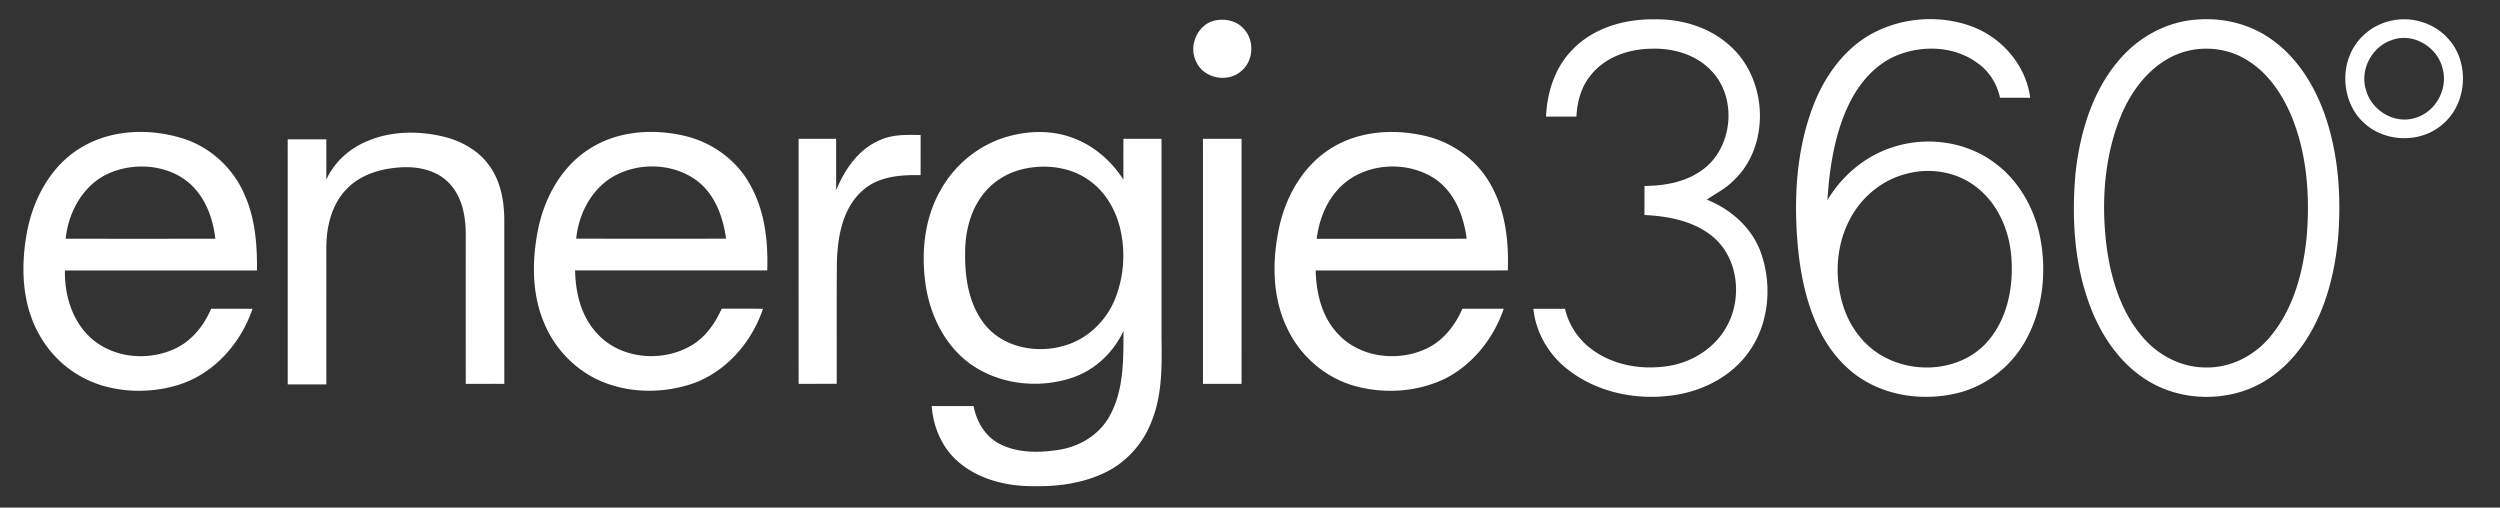
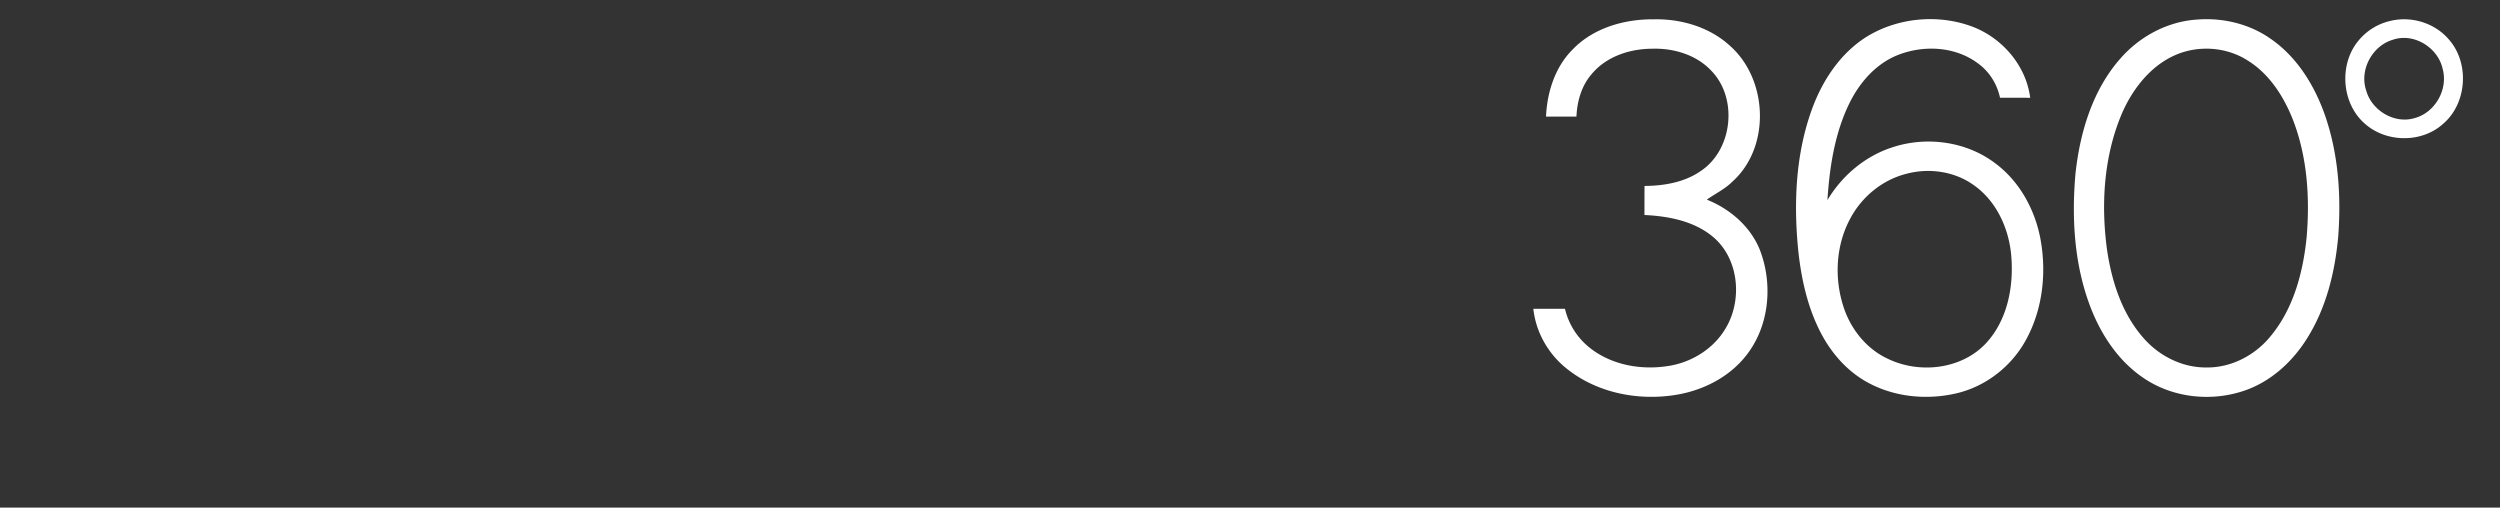
<svg xmlns="http://www.w3.org/2000/svg" width="197" height="40" fill="none">
  <rect width="100%" height="100%" fill="#333333" stroke="none" />
-   <path d="M95.832 1.598c.753-.136 1.585.05 2.122.617.92.9.858 2.578-.149 3.39-1.064.946-2.963.578-3.54-.743-.66-1.262.135-3.025 1.567-3.264zM6.381 11.634c2.37-1.434 5.372-1.541 7.975-.74 2.219.677 4.068 2.389 4.95 4.53.813 1.845.962 3.894.945 5.888-5.046-.002-10.09-.002-15.134.001-.04 1.885.54 3.871 1.925 5.207 1.816 1.747 4.765 1.993 6.962.85 1.218-.645 2.101-1.787 2.632-3.04 1.088 0 2.174-.005 3.262.004-.906 2.683-2.988 5.062-5.722 5.957-1.96.63-4.12.675-6.1.097a8.472 8.472 0 01-4.91-3.892c-1.444-2.447-1.549-5.442-1.044-8.176.488-2.654 1.892-5.27 4.26-6.686zm1.97 2.133c-1.876.953-2.97 3.002-3.176 5.043 3.932.01 7.862.005 11.795.003-.166-1.398-.624-2.812-1.561-3.888-1.7-1.97-4.799-2.278-7.058-1.158zM29.051 11.076c1.881-.773 4.007-.77 5.961-.295 1.395.356 2.748 1.11 3.575 2.317.864 1.205 1.139 2.724 1.15 4.18.002 4.324 0 8.648.002 12.97-1.013-.004-2.027 0-3.039-.002 0-3.983-.002-7.968 0-11.953-.02-1.408-.346-2.93-1.39-3.945-1.03-1.009-2.56-1.272-3.947-1.145-1.492.12-3.037.606-4.081 1.728-1.155 1.205-1.556 2.928-1.568 4.552.005 3.602-.004 7.205.003 10.807-1.015.002-2.029.002-3.044-.002 0-6.437 0-12.873-.002-19.31 1.016-.002 2.03-.002 3.044 0-.001 1.058.004 2.117-.003 3.175.65-1.417 1.893-2.516 3.34-3.077zM46.37 11.784c2.229-1.482 5.1-1.676 7.649-1.06 2.103.509 4.005 1.873 5.056 3.777 1.188 2.049 1.457 4.48 1.385 6.807-5.046 0-10.092-.004-15.14.001.021 1.79.494 3.673 1.758 4.999 1.85 2.01 5.138 2.273 7.432.898 1.1-.65 1.843-1.74 2.361-2.881 1.084.005 2.168-.014 3.251.013-.891 2.648-2.93 5-5.617 5.914-2.083.686-4.405.74-6.49.035-2.284-.749-4.172-2.546-5.103-4.754-1.013-2.315-1.003-4.946-.527-7.388.498-2.5 1.805-4.951 3.985-6.361zm1.834 2.2c-1.656 1.025-2.614 2.922-2.799 4.825 3.936.002 7.873.004 11.809 0-.225-1.637-.81-3.33-2.112-4.423-1.9-1.561-4.815-1.668-6.898-.402zM79.375 10.77c1.682-.482 3.53-.53 5.18.104 1.646.605 3.025 1.81 3.968 3.278.002-1.071-.004-2.144.003-3.215 1 .005 2 .003 3 .002.004 5.225 0 10.452.002 15.678.027 2.193.066 4.457-.761 6.53-.658 1.768-1.985 3.278-3.693 4.093-1.717.83-3.653 1.104-5.544 1.07-2.141.029-4.397-.504-6.041-1.94-1.261-1.09-1.95-2.726-2.07-4.37 1.1-.004 2.2-.004 3.3-.002.224 1.175.86 2.315 1.928 2.913 1.447.806 3.193.782 4.786.536 1.619-.252 3.166-1.164 3.976-2.617 1.161-2.04 1.117-4.471 1.122-6.746-.798 1.699-2.257 3.087-4.049 3.683-2.615.873-5.671.55-7.95-1.04-2.016-1.419-3.196-3.773-3.574-6.168-.393-2.561-.142-5.309 1.165-7.588 1.122-2.009 3.035-3.568 5.252-4.202zm1.207 2.56c-1.13.27-2.181.88-2.939 1.766-1.16 1.343-1.607 3.168-1.59 4.909-.025 1.95.314 4.039 1.573 5.596 1.52 1.867 4.283 2.312 6.483 1.561 1.773-.584 3.187-2.052 3.83-3.79a9.295 9.295 0 00.286-5.542c-.37-1.39-1.146-2.705-2.32-3.56-1.503-1.123-3.528-1.367-5.323-.94zM104.791 11.748c2.244-1.456 5.116-1.637 7.663-1 2.105.526 3.986 1.92 5.031 3.832 1.144 2.036 1.415 4.43 1.33 6.73-5.047.004-10.093 0-15.139.003.041 1.777.48 3.649 1.736 4.974 1.747 1.924 4.8 2.26 7.078 1.143 1.279-.63 2.184-1.814 2.745-3.099 1.085-.002 2.17-.002 3.256-.002-.778 2.309-2.413 4.38-4.598 5.497-2.161 1.05-4.708 1.23-7.02.62-2.334-.613-4.339-2.298-5.388-4.467-1.268-2.517-1.258-5.482-.661-8.182.544-2.398 1.867-4.696 3.967-6.049zm.568 3.26c-.929 1.057-1.43 2.423-1.603 3.808 3.939-.002 7.878.003 11.817-.002-.227-1.805-.958-3.688-2.522-4.739-2.336-1.532-5.831-1.217-7.692.932zM69.343 11.039c1.003-.46 2.124-.419 3.202-.398 0 1.054 0 2.108-.002 3.162-1.563-.034-3.283.087-4.517 1.165-1.632 1.391-2.022 3.671-2.08 5.705-.027 3.19-.005 6.383-.012 9.573-1 0-2 0-3.001.002-.007-6.438-.002-12.873-.002-19.31.985-.002 1.97 0 2.954-.002.007 1.349-.003 2.698.007 4.047.673-1.636 1.764-3.237 3.45-3.944zM94.793 30.25c-.002-6.437 0-12.874 0-19.312 1.014.002 2.026.002 3.04.002.004 6.436 0 12.873 0 19.309-1.013.001-2.026-.002-3.04.001z" fill="#fff" />
  <path d="M123.904 3.92c1.644-1.725 4.105-2.424 6.434-2.398 2.168-.043 4.417.627 6.024 2.123 2.964 2.666 3.164 7.946.161 10.658-.59.593-1.351.953-2.027 1.427 1.902.76 3.576 2.232 4.269 4.197.904 2.567.638 5.62-.989 7.85-1.334 1.857-3.504 2.984-5.731 3.34-2.969.48-6.197-.155-8.571-2.056-1.459-1.15-2.449-2.873-2.646-4.726.831 0 1.661-.002 2.492 0a5.558 5.558 0 002.073 3.163c1.737 1.315 4.059 1.688 6.174 1.324 1.853-.314 3.587-1.434 4.497-3.097 1.24-2.207.93-5.346-1.046-7.032-1.498-1.273-3.525-1.66-5.436-1.751.005-.764 0-1.527.007-2.29 1.532-.008 3.124-.28 4.41-1.162 2.519-1.662 2.965-5.675.9-7.865-1.186-1.3-3.012-1.846-4.734-1.785-1.772.007-3.644.634-4.784 2.05-.777.915-1.105 2.12-1.158 3.3-.798-.002-1.598-.002-2.397-.002.085-1.917.702-3.882 2.078-5.268zM147.121 2.877c2.395-1.46 5.466-1.77 8.112-.846 2.454.85 4.414 3.072 4.747 5.678-.793-.015-1.586-.005-2.379-.008-.231-1.081-.844-2.07-1.748-2.714-1.817-1.357-4.352-1.459-6.406-.61-1.673.7-2.922 2.15-3.709 3.75-1.164 2.372-1.566 5.03-1.737 7.643 1.159-1.949 3.003-3.496 5.176-4.18 2.659-.86 5.742-.447 7.997 1.24 1.929 1.408 3.161 3.632 3.605 5.956.503 2.676.196 5.559-1.117 7.967-1.131 2.097-3.156 3.689-5.48 4.238-2.379.56-4.998.296-7.137-.924-1.554-.885-2.763-2.285-3.578-3.863-1.031-1.988-1.52-4.21-1.761-6.422-.378-3.754-.219-7.642 1.09-11.215.83-2.264 2.249-4.397 4.325-5.69zm3.134 10.81c-1.89.465-3.522 1.794-4.437 3.502-1.138 2.08-1.287 4.625-.588 6.871.544 1.778 1.779 3.38 3.476 4.185 2.505 1.239 5.858.885 7.803-1.212 1.683-1.825 2.178-4.446 1.98-6.852-.175-2.143-1.146-4.307-2.932-5.575-1.509-1.098-3.512-1.39-5.302-.919zM173.081 1.545c2.056-.173 4.183.33 5.874 1.532 2.053 1.424 3.416 3.639 4.238 5.961 1.076 3.075 1.3 6.388 1.057 9.617-.256 2.805-.949 5.634-2.469 8.034-1.175 1.878-2.929 3.456-5.061 4.139-2.555.83-5.494.503-7.739-.995-2.038-1.344-3.439-3.473-4.288-5.729-1.246-3.308-1.453-6.92-1.146-10.415.354-3.266 1.347-6.607 3.566-9.107 1.513-1.717 3.671-2.876 5.968-3.037zm-.644 2.454c-2.548.6-4.356 2.809-5.311 5.137-1.355 3.31-1.567 7.002-1.096 10.519.363 2.476 1.154 4.991 2.819 6.914 1.238 1.46 3.105 2.413 5.037 2.388 1.935.02 3.798-.953 5.015-2.438 1.822-2.18 2.578-5.037 2.861-7.811.264-3.106.059-6.316-1.069-9.246-.726-1.85-1.861-3.636-3.583-4.699-1.372-.876-3.095-1.133-4.673-.764zM188.371 1.645c1.613-.39 3.425.143 4.532 1.39 1.725 1.858 1.529 5.117-.414 6.748-1.688 1.501-4.469 1.459-6.144-.041-1.851-1.609-2.051-4.722-.464-6.578a4.561 4.561 0 012.49-1.519zm.157 1.497c-1.608.485-2.617 2.381-2.074 3.981.429 1.588 2.242 2.675 3.837 2.177 1.598-.434 2.625-2.25 2.197-3.845-.355-1.705-2.287-2.908-3.96-2.313z" fill="#fff" />
</svg>